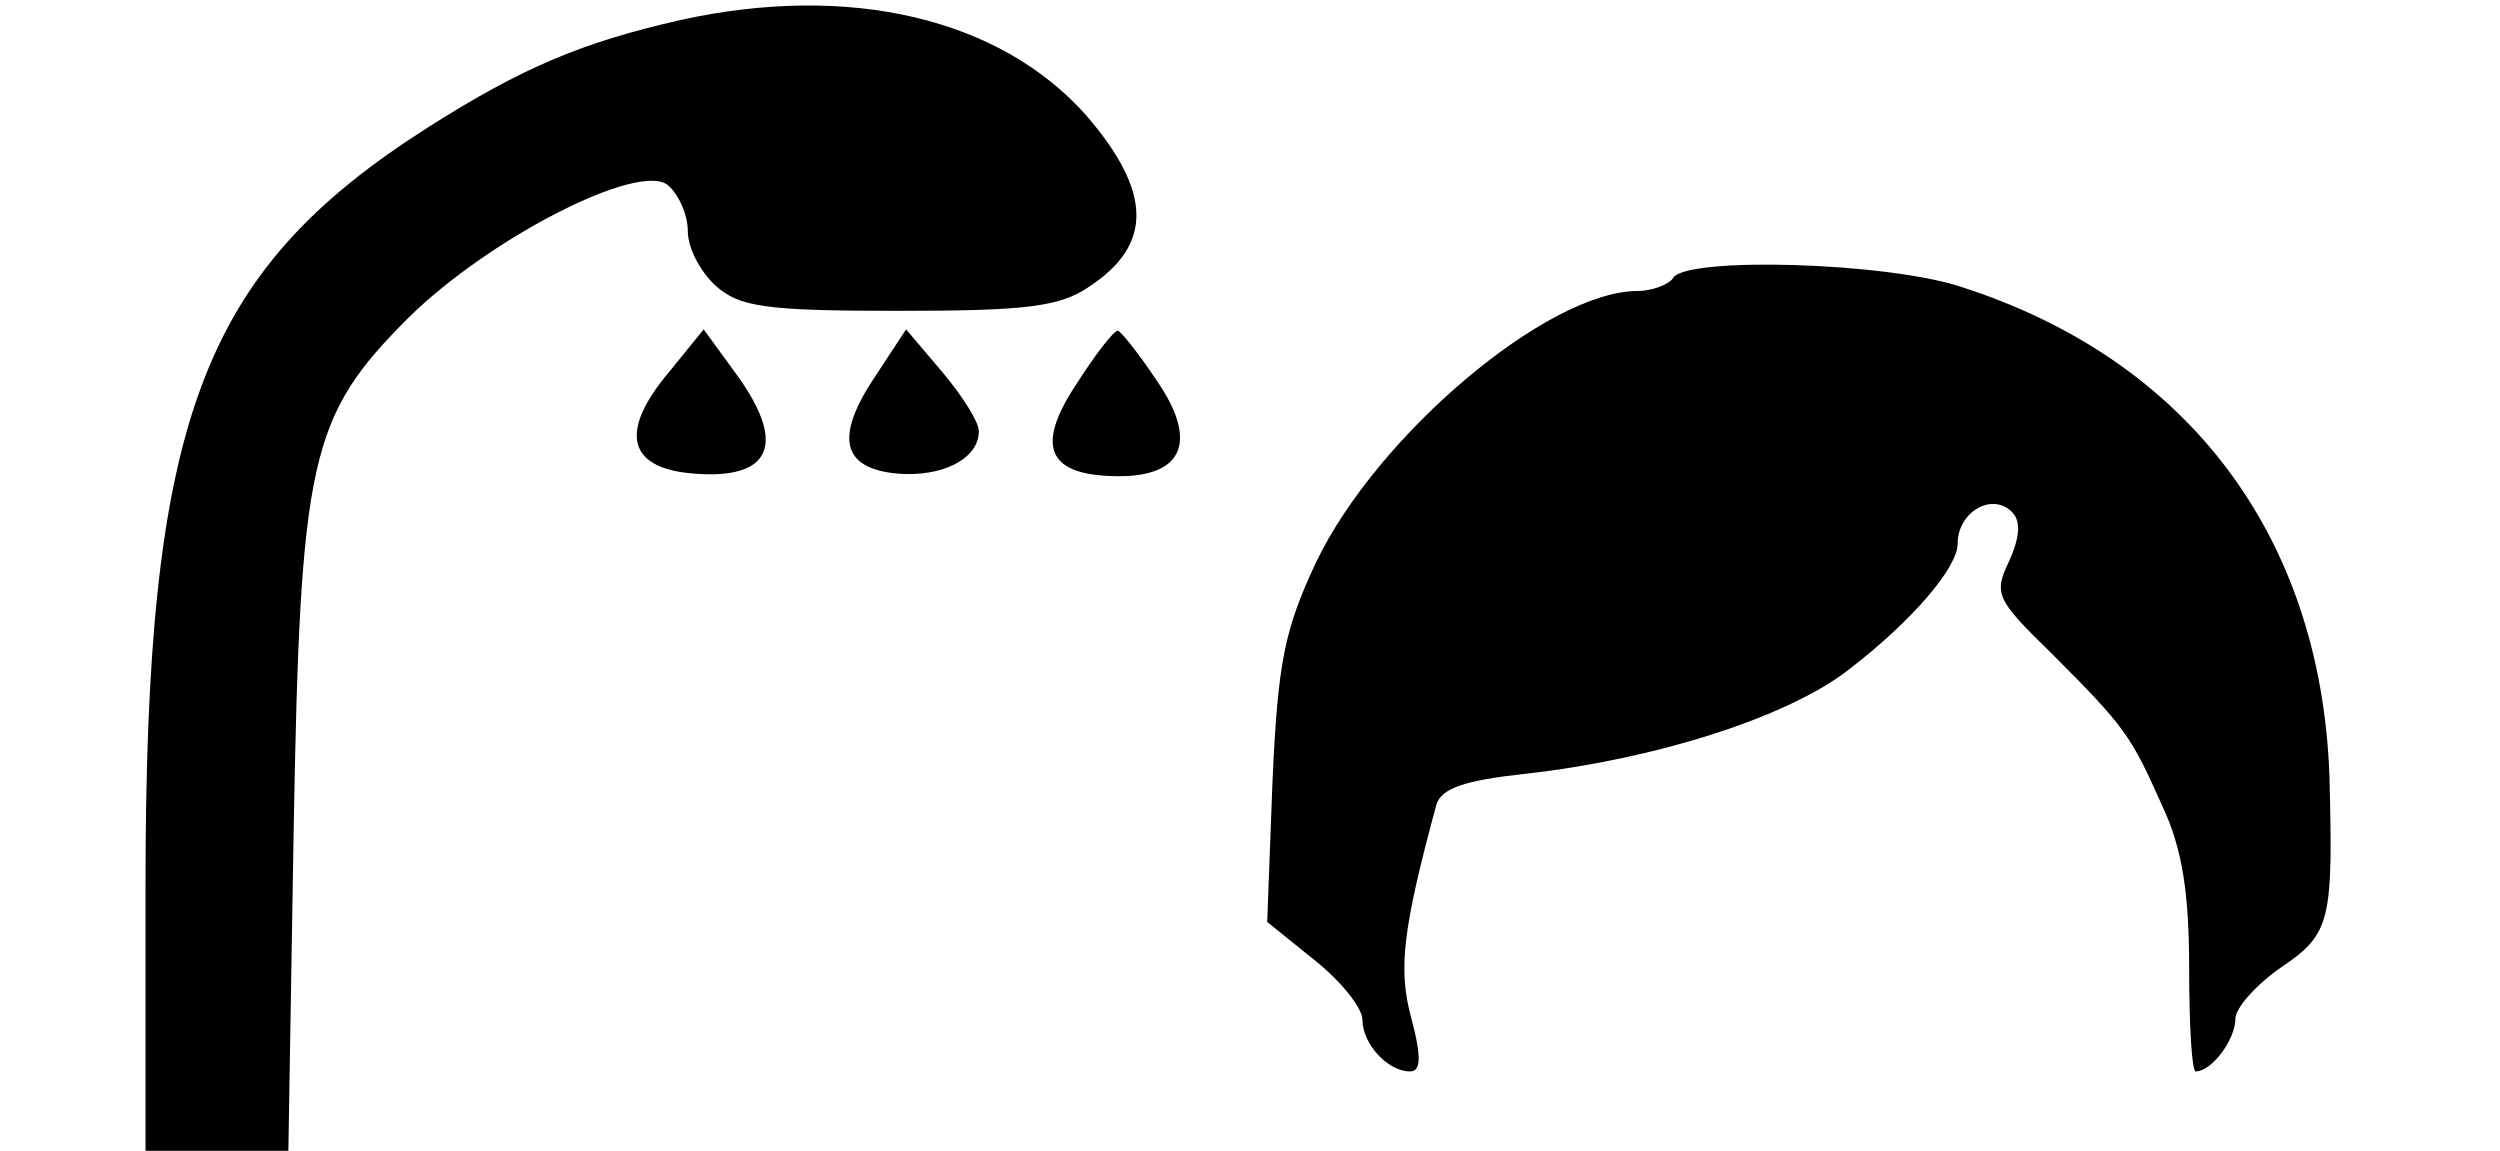
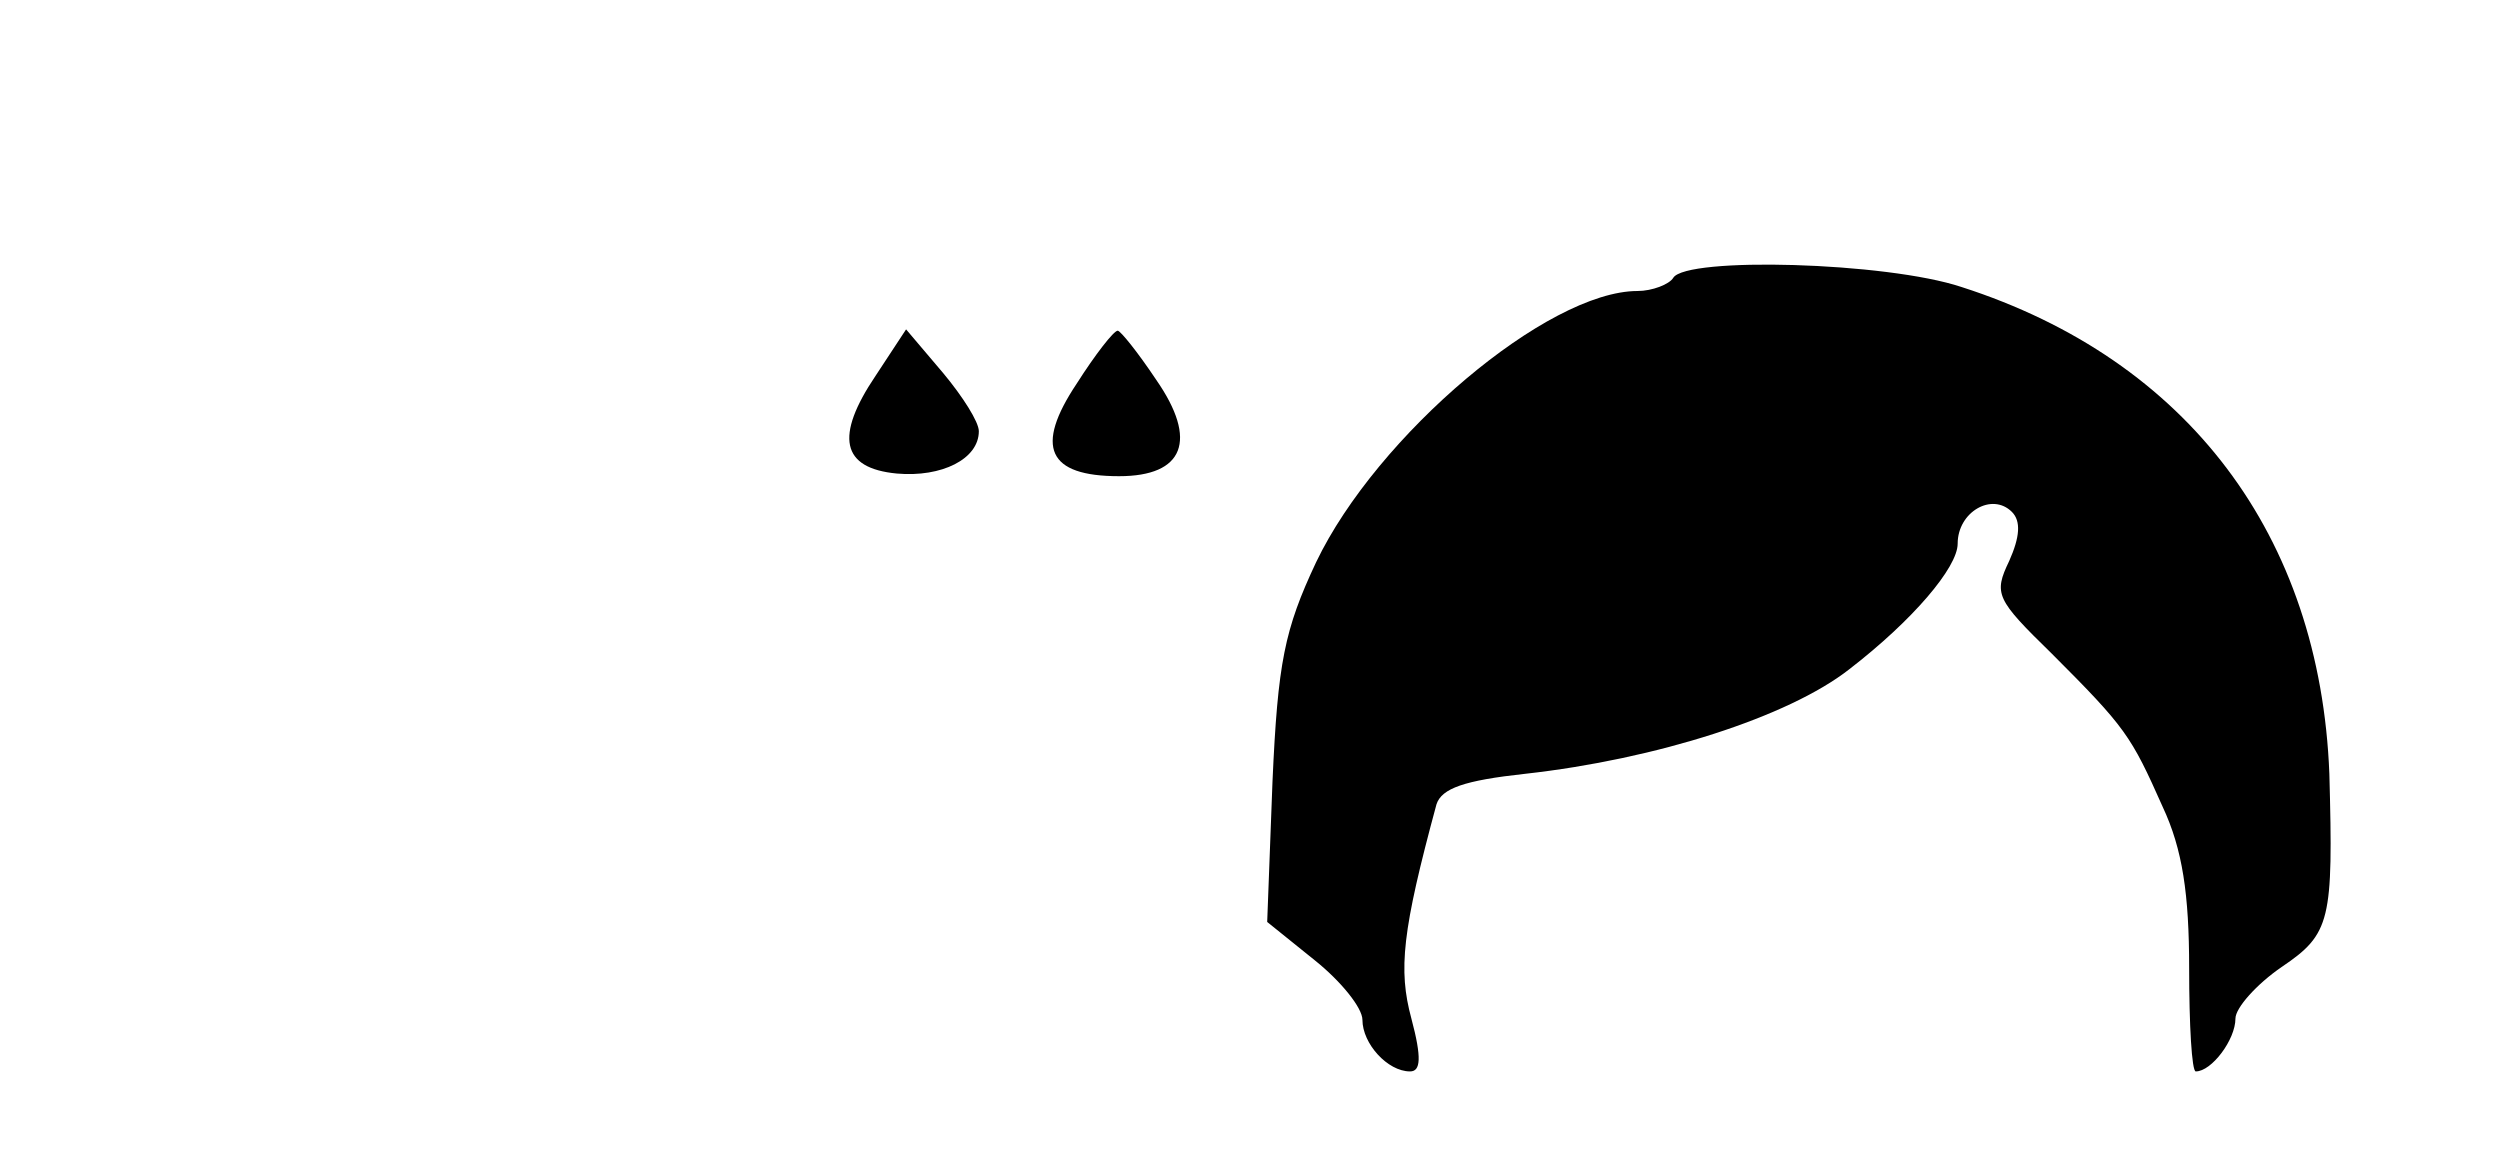
<svg xmlns="http://www.w3.org/2000/svg" version="1.0" width="189pt" height="87pt" viewBox="0 0 189 87" preserveAspectRatio="xMidYMid meet">
  <g transform="translate(0,87) scale(0.1,-0.1)" fill="#000000" stroke="none">
-     <path d="M515 855 c-75 -17 -120 -36 -191 -81 -173 -110 -214 -222 -214 -575 l0 -199 54 0 54 0 4 242 c5 282 12 313 87 388 61 60 174 118 196 100 8 -7 15 -22 15 -35 0 -12 9 -30 21 -41 18 -16 37 -19 138 -19 96 0 122 3 144 18 49 32 48 72 -2 130 -65 73 -178 100 -306 72z" />
    <path d="M1265 660 c-3 -5 -16 -10 -27 -10 -68 0 -197 -109 -243 -205 -24 -51 -29 -76 -33 -166 l-4 -106 36 -29 c20 -16 36 -36 36 -45 0 -18 19 -39 36 -39 8 0 9 10 1 40 -10 37 -7 66 19 162 4 12 21 18 67 23 99 11 199 43 245 79 48 37 82 77 82 95 0 24 26 39 41 24 7 -7 6 -19 -2 -37 -12 -25 -10 -29 32 -70 56 -56 60 -62 84 -116 15 -32 20 -66 20 -122 0 -43 2 -78 5 -78 12 0 30 24 30 40 0 8 16 26 35 39 37 25 39 35 36 146 -7 180 -107 313 -278 368 -57 19 -208 23 -218 7z" />
-     <path d="M506 589 c-38 -45 -32 -73 18 -77 60 -5 71 23 32 76 l-24 33 -26 -32z" />
    <path d="M662 586 c-31 -46 -26 -70 16 -74 34 -3 62 11 62 32 0 7 -12 26 -27 44 l-28 33 -23 -35z" />
-     <path d="M814 580 c-32 -48 -22 -70 32 -70 49 0 60 27 28 73 -14 21 -27 37 -29 37 -3 0 -17 -18 -31 -40z" />
+     <path d="M814 580 c-32 -48 -22 -70 32 -70 49 0 60 27 28 73 -14 21 -27 37 -29 37 -3 0 -17 -18 -31 -40" />
  </g>
</svg>